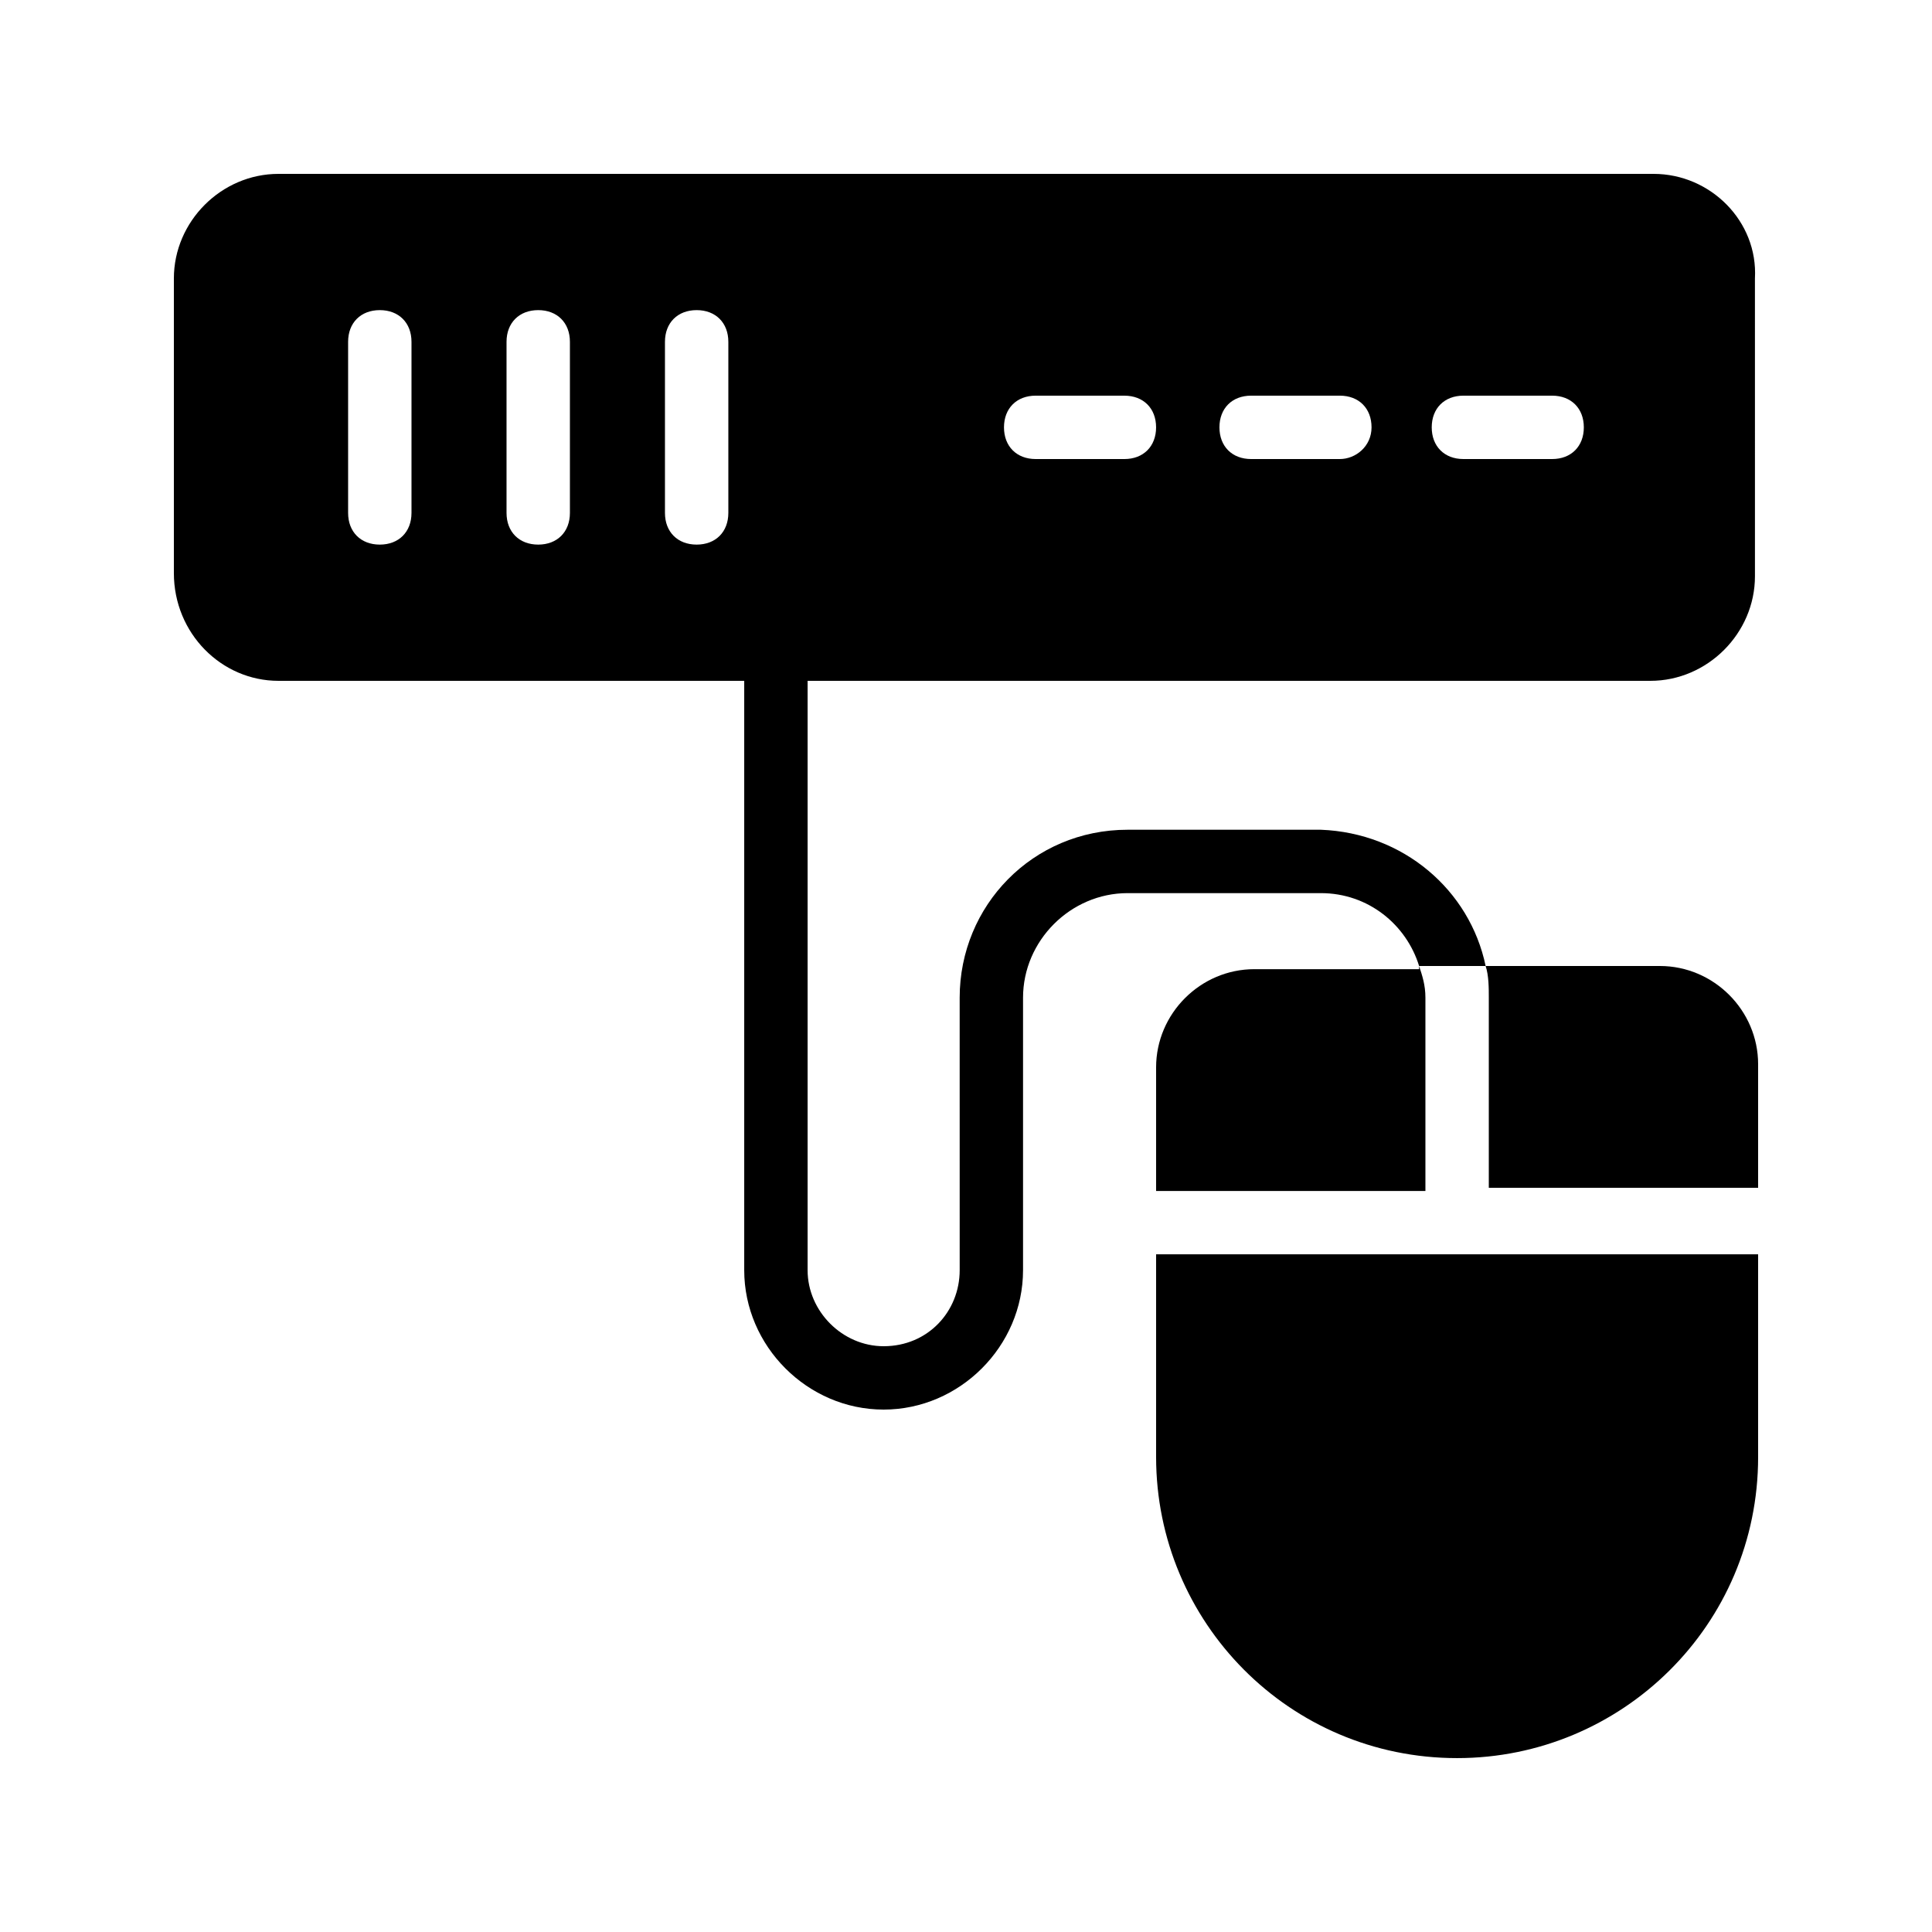
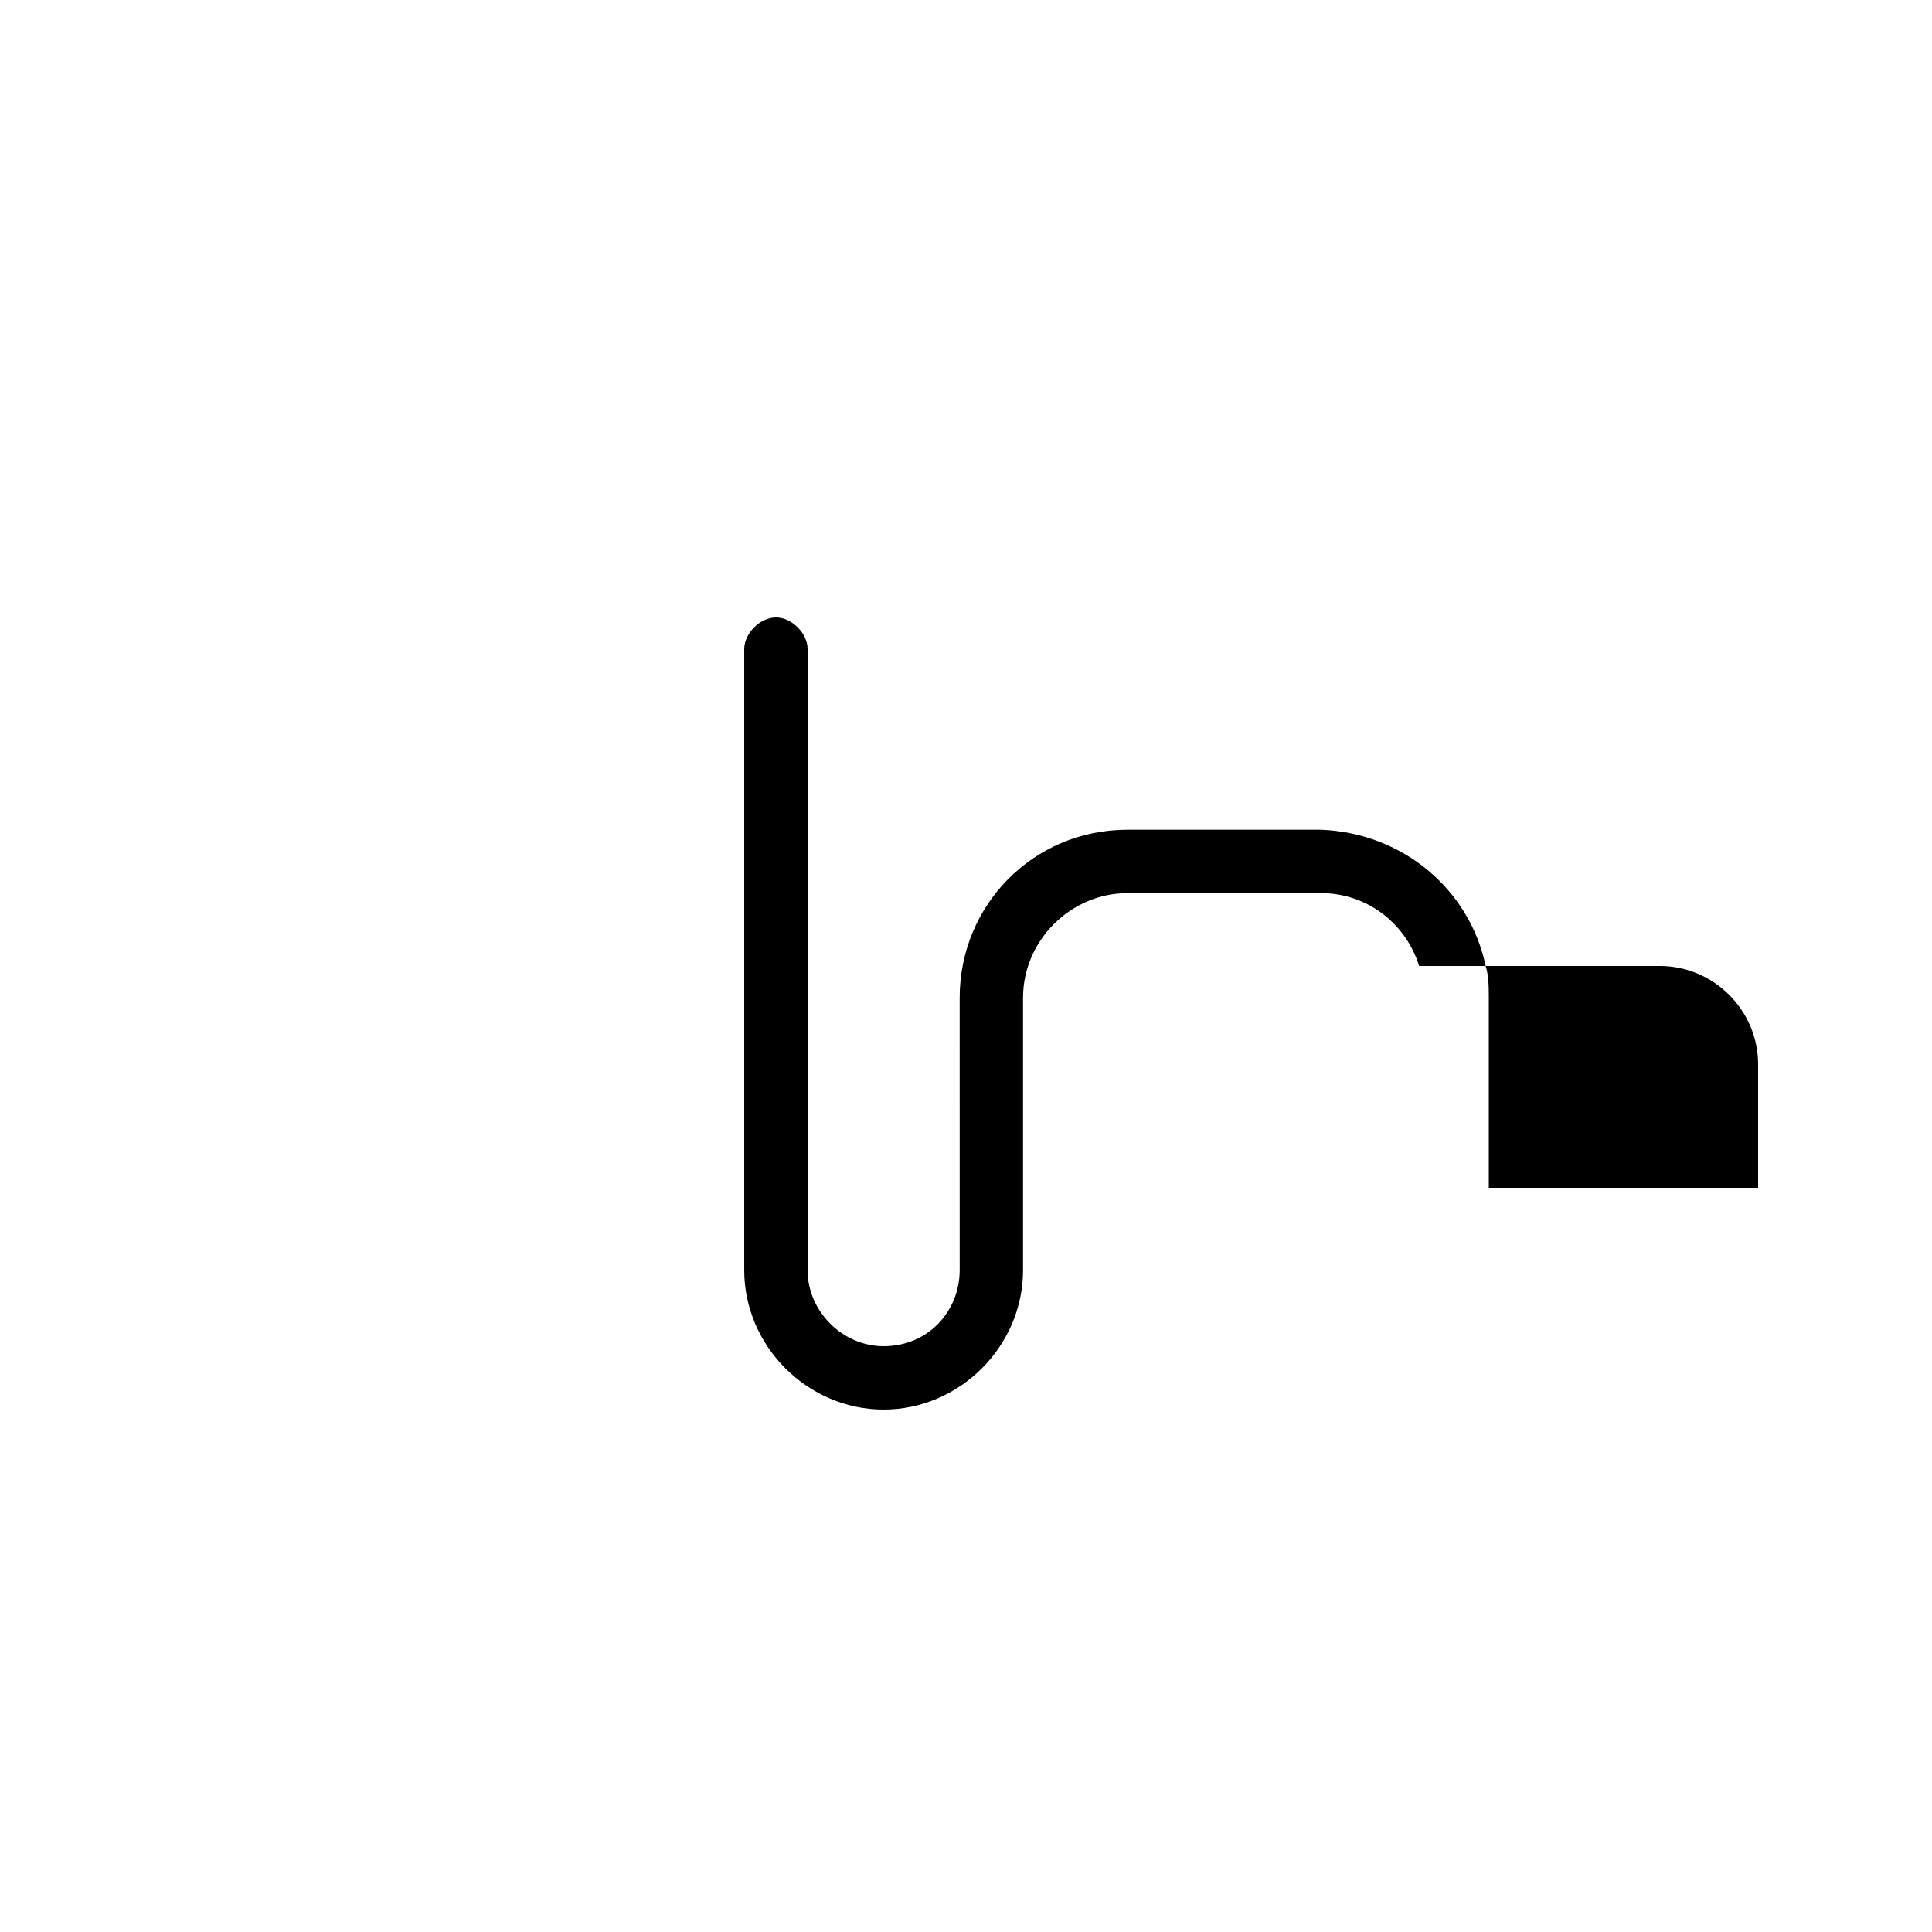
<svg xmlns="http://www.w3.org/2000/svg" fill="#000000" width="800px" height="800px" version="1.1" viewBox="144 144 512 512">
  <g>
-     <path d="m582.21 190.08h-364.42c-15.117 0-27.711 12.594-27.711 27.711v78.09c0 15.953 12.594 28.547 27.711 28.547h363.58c15.113 0 27.711-12.594 27.711-27.711l-0.004-78.926c0.84-15.117-11.754-27.711-26.867-27.711zm-329.16 89.848c0 5.039-3.359 8.398-8.398 8.398s-8.398-3.359-8.398-8.398v-45.344c0-5.039 3.359-8.398 8.398-8.398s8.398 3.359 8.398 8.398zm41.984 0c0 5.039-3.359 8.398-8.398 8.398s-8.398-3.359-8.398-8.398v-45.344c0-5.039 3.359-8.398 8.398-8.398s8.398 3.359 8.398 8.398zm41.984 0c0 5.039-3.359 8.398-8.398 8.398s-8.398-3.359-8.398-8.398v-45.344c0-5.039 3.359-8.398 8.398-8.398s8.398 3.359 8.398 8.398zm104.96-14.277h-23.512c-5.039 0-8.398-3.359-8.398-8.398s3.359-8.398 8.398-8.398l23.512 0.004c5.039 0 8.398 3.359 8.398 8.398-0.004 5.035-3.363 8.395-8.398 8.395zm57.098 0h-23.512c-5.039 0-8.398-3.359-8.398-8.398s3.359-8.398 8.398-8.398h23.512c5.039 0 8.398 3.359 8.398 8.398-0.004 5.039-4.199 8.398-8.398 8.398zm56.258 0h-23.512c-5.039 0-8.398-3.359-8.398-8.398s3.359-8.398 8.398-8.398h23.512c5.039 0 8.398 3.359 8.398 8.398s-3.359 8.398-8.398 8.398z" />
-     <path d="m520.07 400c0.84 2.519 1.68 5.039 1.68 8.398v51.219h-71.371v-32.746c0-14.273 11.754-26.031 26.031-26.031h43.66z" />
    <path d="m609.92 426.03v32.746h-71.371v-50.379c0-2.519 0-5.879-0.84-8.398h46.184c14.273 0.004 26.027 11.758 26.027 26.031z" />
-     <path d="m609.92 476.41v53.738c0 44.504-36.105 79.77-79.77 79.77-44.504 0-79.77-36.105-79.77-79.77v-53.738z" />
    <path d="m537.71 400h-17.633c-3.359-10.914-13.434-19.312-26.031-19.312h-51.219c-15.113 0-27.711 12.594-27.711 27.711v72.211c0 20.152-16.793 36.945-36.945 36.945-20.152 0-36.945-16.793-36.945-36.945v-164.58c0-4.199 4.199-8.398 8.398-8.398 4.199 0 8.398 4.199 8.398 8.398v164.58c0 10.914 9.238 20.152 20.152 20.152 11.754 0 20.152-9.238 20.152-20.152l-0.004-72.215c0-24.352 19.312-44.504 44.504-44.504h51.219c21.832 0.84 39.465 15.957 43.664 36.109z" />
  </g>
</svg>